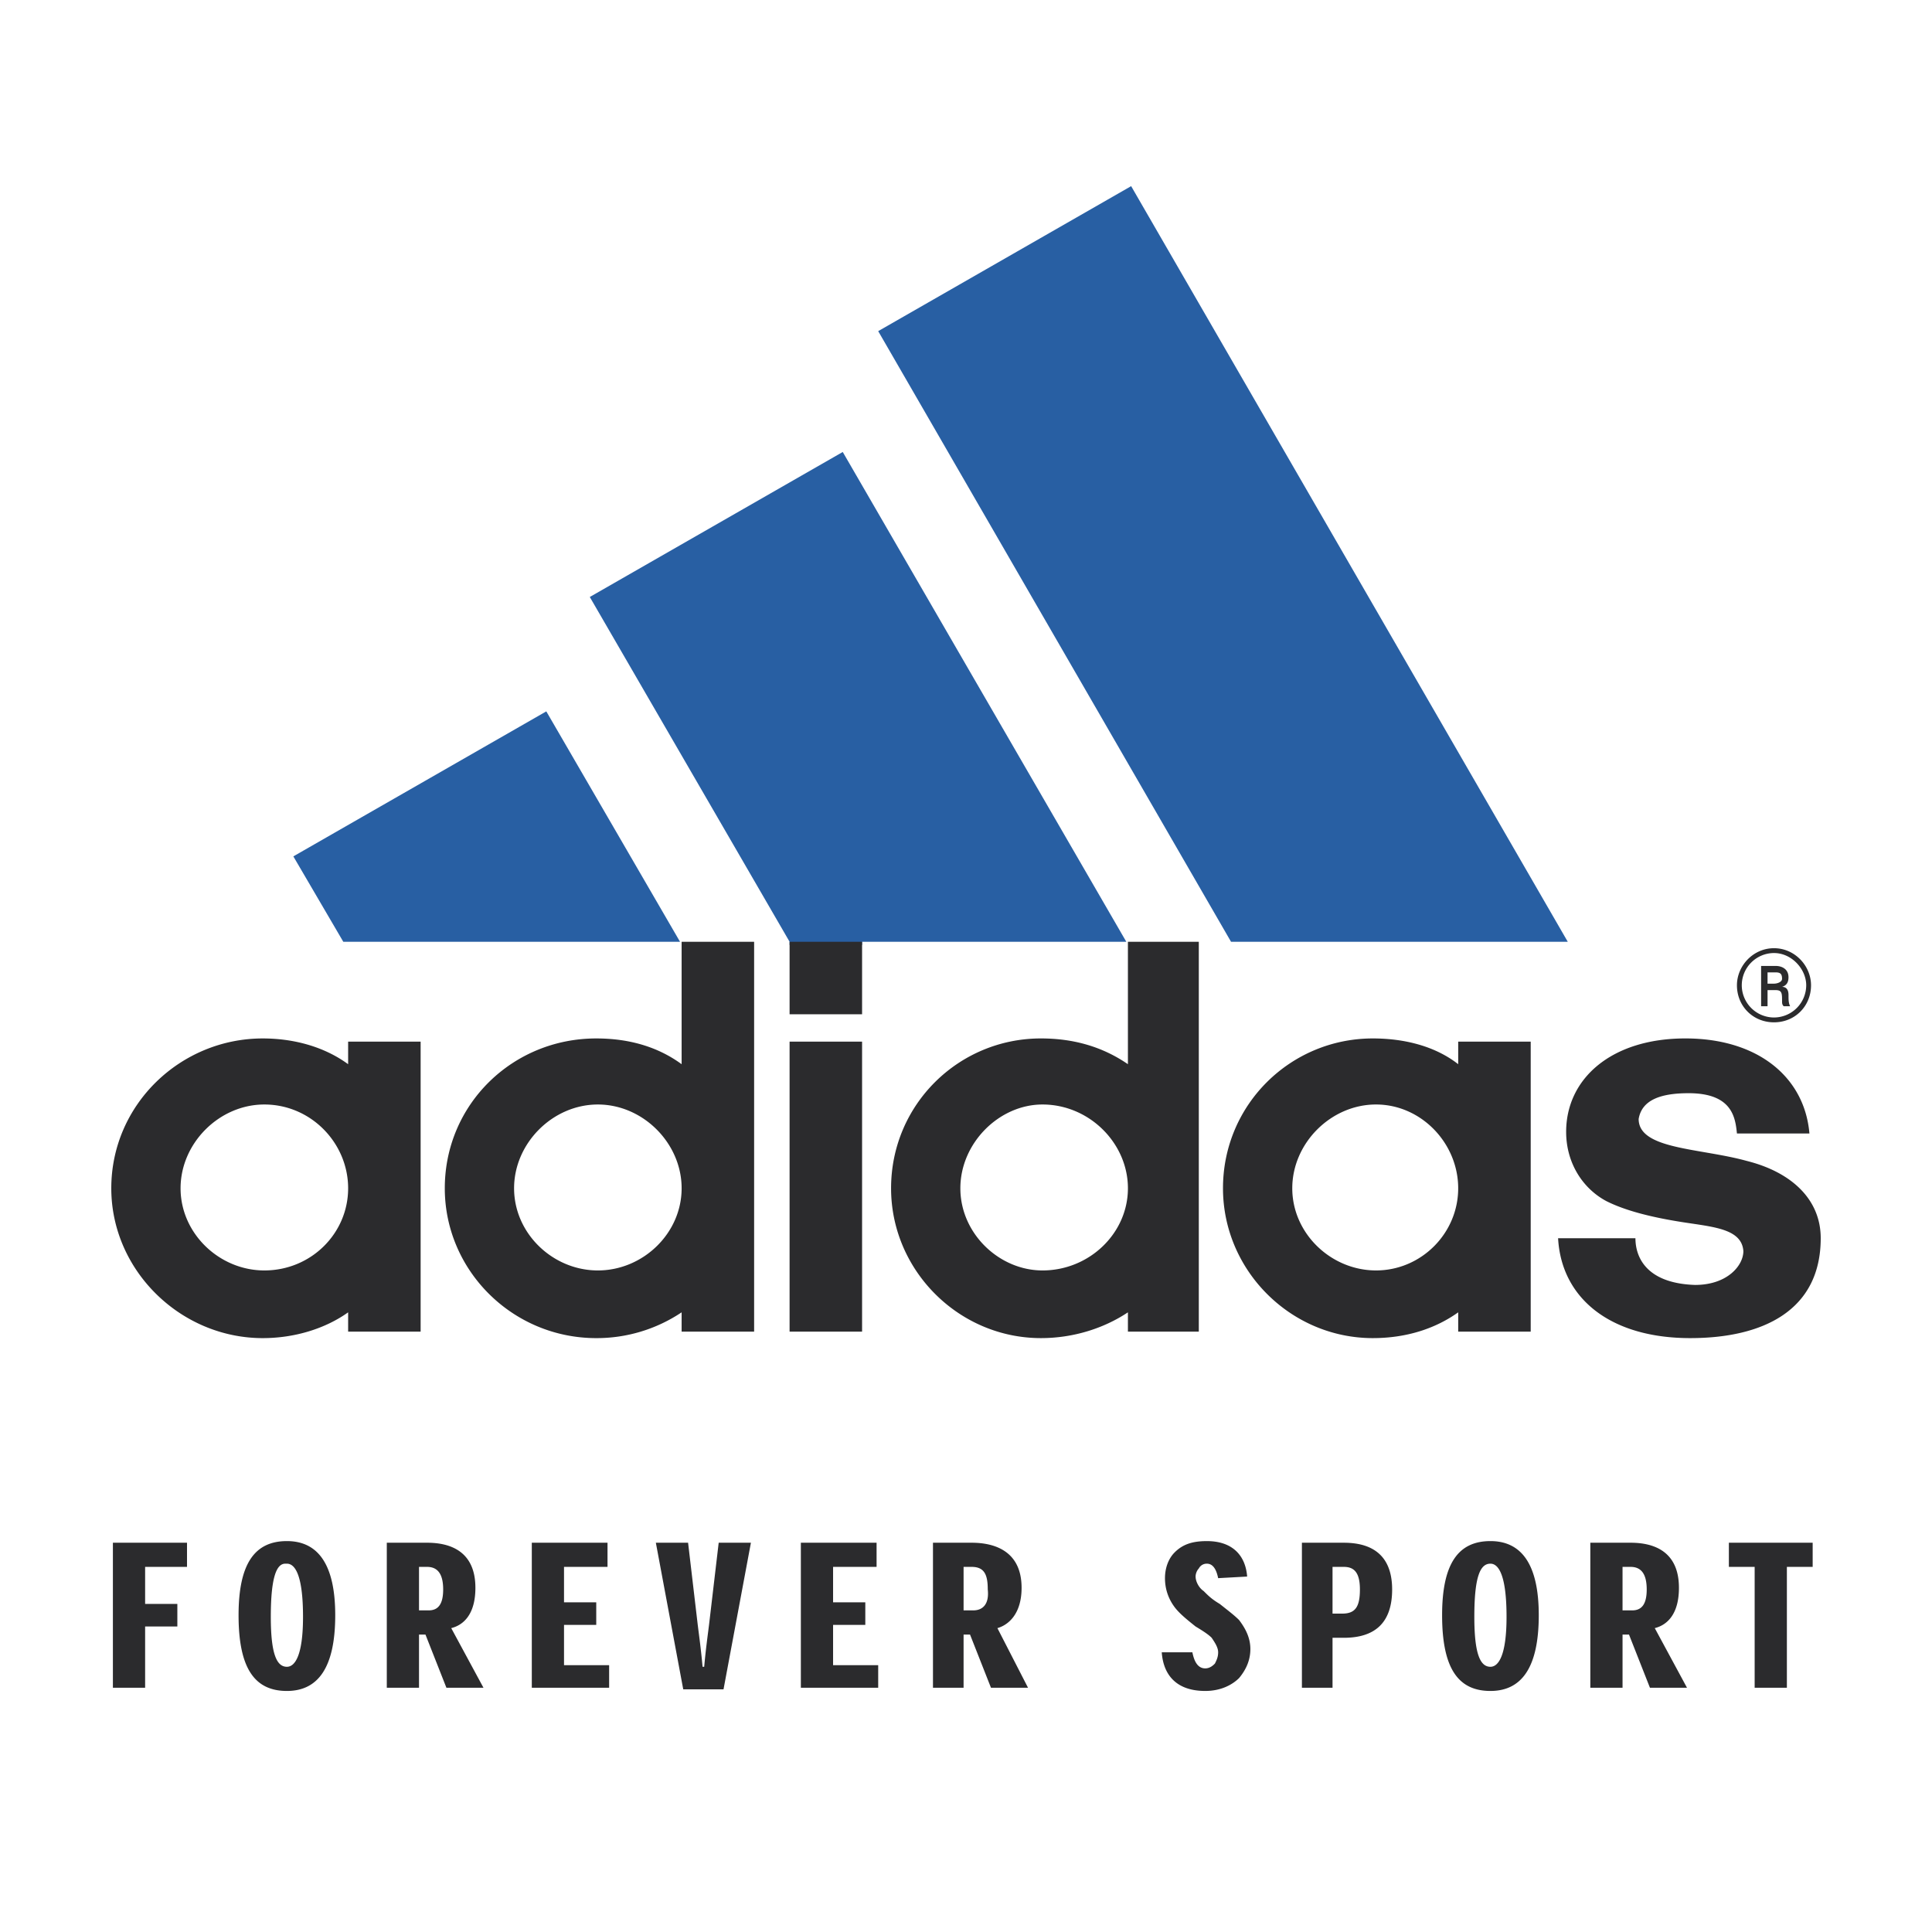
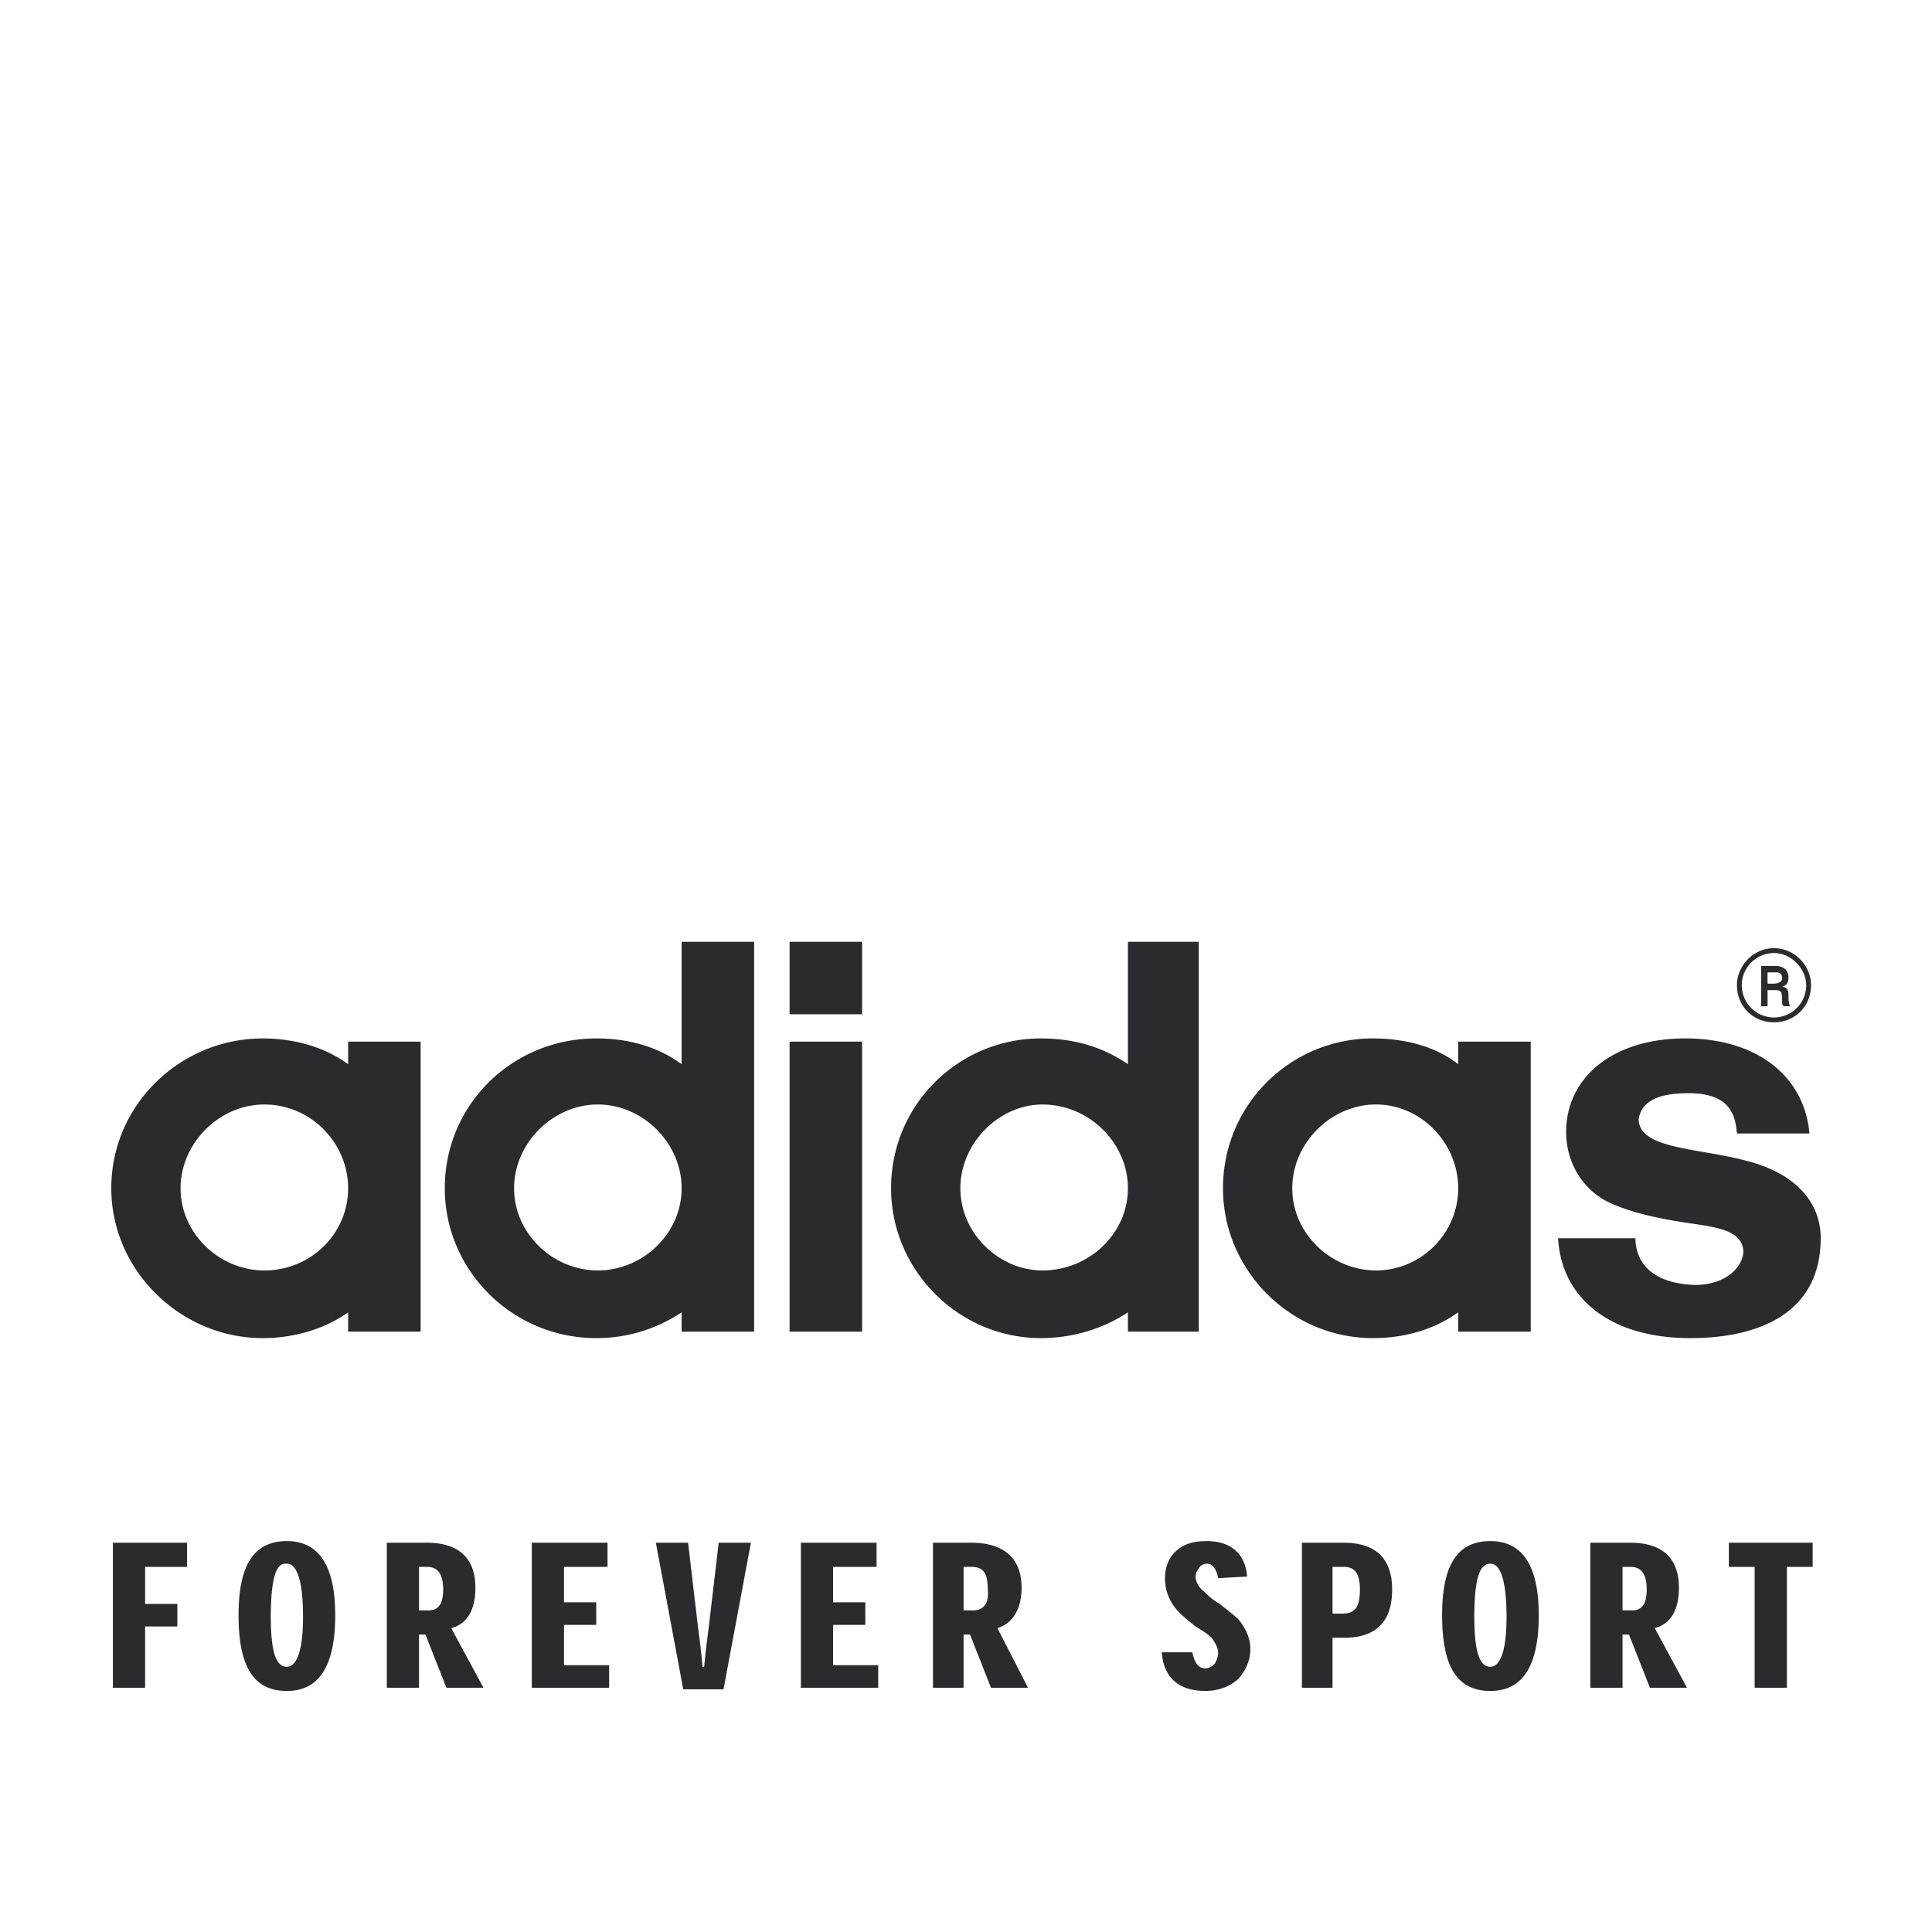
<svg xmlns="http://www.w3.org/2000/svg" width="2500" height="2500" viewBox="0 0 192.756 192.756">
  <g fill-rule="evenodd" clip-rule="evenodd">
-     <path fill="#fff" d="M0 0h192.756v192.756H0V0z" />
-     <path d="M58.844 59.561l25.237-14.467 28.29 48.866H86.01v.322h-7.233v-.322L58.844 59.561zm-29.577 25.88l25.237-14.467L67.846 93.96H34.25l-4.983-8.519zm93.553 8.519L87.618 33.038l25.236-14.467 43.562 75.389H122.82z" fill="#285fa3" />
    <path d="M78.777 103.926h7.233v28.934h-7.233v-28.934zm0-9.966h7.233v7.233h-7.233V93.96zm89.856 39.544c-8.037 0-12.859-4.02-13.182-9.967h7.717c0 1.93 1.125 4.5 5.947 4.662 3.215 0 4.822-1.93 4.822-3.377-.16-2.25-3.055-2.41-6.109-2.893-3.053-.482-5.625-1.125-7.555-2.09-2.41-1.285-4.018-3.857-4.018-6.912 0-5.305 4.5-9.322 11.895-9.322 7.234 0 11.895 3.857 12.377 9.482h-7.232c-.162-1.607-.482-4.018-4.822-4.018-2.732 0-4.662.643-4.984 2.572 0 3.053 6.109 2.893 10.77 4.18 4.502 1.125 7.395 3.857 7.395 7.715-.002 7.234-5.789 9.968-13.021 9.968zm-31.666 0c-8.199 0-14.949-6.752-14.949-14.949 0-8.359 6.75-14.949 14.949-14.949 3.215 0 6.268.803 8.518 2.57v-2.25h7.234v28.934h-7.234v-1.928c-2.251 1.607-5.143 2.572-8.518 2.572zm-8.037-14.949c0 4.5 3.857 8.197 8.357 8.197 4.502 0 8.197-3.697 8.197-8.197 0-4.502-3.695-8.359-8.197-8.359-4.5-.001-8.357 3.857-8.357 8.359zM112.533 93.96h7.072v38.899h-7.072v-1.928c-2.412 1.607-5.465 2.572-8.682 2.572-8.197 0-14.948-6.752-14.948-14.949 0-8.359 6.751-14.949 14.948-14.949 3.217 0 6.109.803 8.682 2.57V93.96zm-16.718 24.595c0 4.5 3.858 8.197 8.198 8.197 4.662 0 8.52-3.697 8.52-8.197 0-4.502-3.857-8.359-8.52-8.359-4.339-.001-8.198 3.857-8.198 8.359zm-36.328 14.949c-8.358 0-15.11-6.752-15.11-14.949 0-8.359 6.751-14.949 15.11-14.949 3.215 0 6.108.803 8.519 2.57V93.96h7.233v38.899h-7.233v-1.928a15.222 15.222 0 0 1-8.519 2.573zm-8.197-14.949c0 4.5 3.857 8.197 8.358 8.197s8.358-3.697 8.358-8.197c0-4.502-3.857-8.359-8.358-8.359s-8.358 3.857-8.358 8.359zm-25.077 14.949c-8.198 0-15.11-6.752-15.11-14.949 0-8.359 6.912-14.949 15.11-14.949 3.054 0 6.108.803 8.52 2.57v-2.25h7.233v28.934h-7.233v-1.928c-2.251 1.607-5.305 2.572-8.52 2.572zm-8.198-14.949c0 4.5 3.858 8.197 8.359 8.197 4.662 0 8.359-3.697 8.359-8.197 0-4.502-3.697-8.359-8.359-8.359-4.5-.001-8.359 3.857-8.359 8.359zM176.348 97.014h.805c.482 0 .643.162.643.643 0 .322-.482.482-.803.482h-.645v-1.125zm1.447 1.447c.482-.16.643-.482.643-.965 0-.803-.643-1.125-1.285-1.125h-1.447v4.02h.643v-1.607h.805c.643 0 .643.32.643 1.125 0 .16 0 .32.16.482h.645c-.162-.322-.162-.645-.162-1.125-.002-.645-.323-.805-.645-.805zm-.803-3.858c-2.09 0-3.697 1.768-3.697 3.698 0 2.09 1.607 3.697 3.697 3.697 2.088 0 3.695-1.607 3.695-3.697.001-1.93-1.607-3.698-3.695-3.698zm0 .482c1.768 0 3.215 1.608 3.215 3.215a3.225 3.225 0 0 1-3.215 3.215 3.223 3.223 0 0 1-3.215-3.215 3.223 3.223 0 0 1 3.215-3.215zM14.479 168.385v-6.11h3.215v-2.25h-3.215v-3.697h4.179v-2.41h-7.394v14.467h3.215zM23.802 161.15c0 5.305 1.607 7.557 4.822 7.557 3.054 0 4.822-2.252 4.822-7.557 0-5.143-1.769-7.395-4.822-7.395-3.214.001-4.822 2.253-4.822 7.395zm4.823-5.142c.804 0 1.607 1.125 1.607 5.305 0 3.857-.804 4.982-1.607 4.982-.965 0-1.607-1.125-1.607-4.982 0-4.18.643-5.305 1.446-5.305h.161zM45.02 162.438c1.286-.322 2.411-1.447 2.411-4.02 0-3.697-2.572-4.5-4.822-4.5h-4.018v14.467h3.214v-5.305h.643l2.09 5.305h3.697l-3.215-5.947zm-3.215-1.77v-4.34h.804c1.125 0 1.607.805 1.607 2.252 0 1.445-.482 2.088-1.446 2.088h-.965zM56.272 159.865v-3.537h4.34v-2.41h-7.554v14.467h7.715v-2.25h-4.501v-4.02h3.215v-2.25h-3.215zM70.096 166.295c-.161-1.768-.321-2.893-.482-4.18l-.964-8.197h-3.215l2.732 14.627h4.019l2.733-14.627h-3.215l-.964 8.197c-.161 1.287-.322 2.412-.482 4.18h-.162zM83.117 159.865v-3.537h4.34v-2.41h-7.555v14.467h7.716v-2.25h-4.501v-4.02h3.215v-2.25h-3.215zM99.512 162.438c1.127-.322 2.412-1.447 2.412-4.02 0-3.697-2.732-4.5-4.983-4.5h-3.858v14.467h3.054v-5.305h.643l2.089 5.305h3.697l-3.054-5.947zm-3.375-1.77v-4.34h.804c1.286 0 1.608.805 1.608 2.252.16 1.445-.482 2.088-1.447 2.088h-.965zM124.428 157.293c-.16-2.09-1.447-3.537-4.018-3.537-1.447 0-2.412.322-3.215 1.127-.645.643-.965 1.607-.965 2.57 0 1.287.482 2.252.965 2.895.48.643 1.285 1.285 2.09 1.928.803.484 1.285.805 1.605 1.127.322.482.645.963.645 1.445s-.162.805-.322 1.125c-.16.162-.482.482-.965.482-.803 0-1.125-.803-1.285-1.607h-3.055c.16 2.25 1.447 3.859 4.34 3.859 1.607 0 2.732-.645 3.377-1.287.803-.965 1.125-1.928 1.125-2.893 0-1.287-.645-2.252-1.125-2.895-.482-.482-1.125-.965-1.93-1.607-.805-.482-1.125-.803-1.607-1.285-.482-.322-.803-.965-.803-1.447 0-.32.16-.643.32-.803a.882.882 0 0 1 .805-.482c.643 0 .963.643 1.125 1.445l2.893-.16zM132.947 168.385v-4.982h1.125c3.055 0 4.822-1.447 4.822-4.822 0-2.895-1.445-4.662-4.822-4.662h-4.18v14.467h3.055v-.001zm0-7.395v-4.662h1.125c.965 0 1.607.482 1.607 2.252 0 1.768-.482 2.41-1.768 2.41h-.964zM143.879 161.15c0 5.305 1.605 7.557 4.822 7.557 3.053 0 4.822-2.252 4.822-7.557 0-5.143-1.77-7.395-4.822-7.395-3.217.001-4.822 2.253-4.822 7.395zm4.822-5.142c.803 0 1.607 1.125 1.607 5.305 0 3.857-.805 4.982-1.607 4.982-.965 0-1.607-1.125-1.607-4.982 0-4.18.642-5.305 1.607-5.305zM165.096 162.438c1.287-.322 2.412-1.447 2.412-4.02 0-3.697-2.572-4.5-4.822-4.5h-4.02v14.467h3.215v-5.305h.643l2.09 5.305h3.697l-3.215-5.947zm-3.215-1.77v-4.34h.805c1.125 0 1.607.805 1.607 2.252 0 1.445-.482 2.088-1.447 2.088h-.965zM180.85 153.918h-8.36v2.41h2.572v12.057h3.215v-12.057h2.573v-2.41z" fill="#2b2b2d" />
  </g>
</svg>